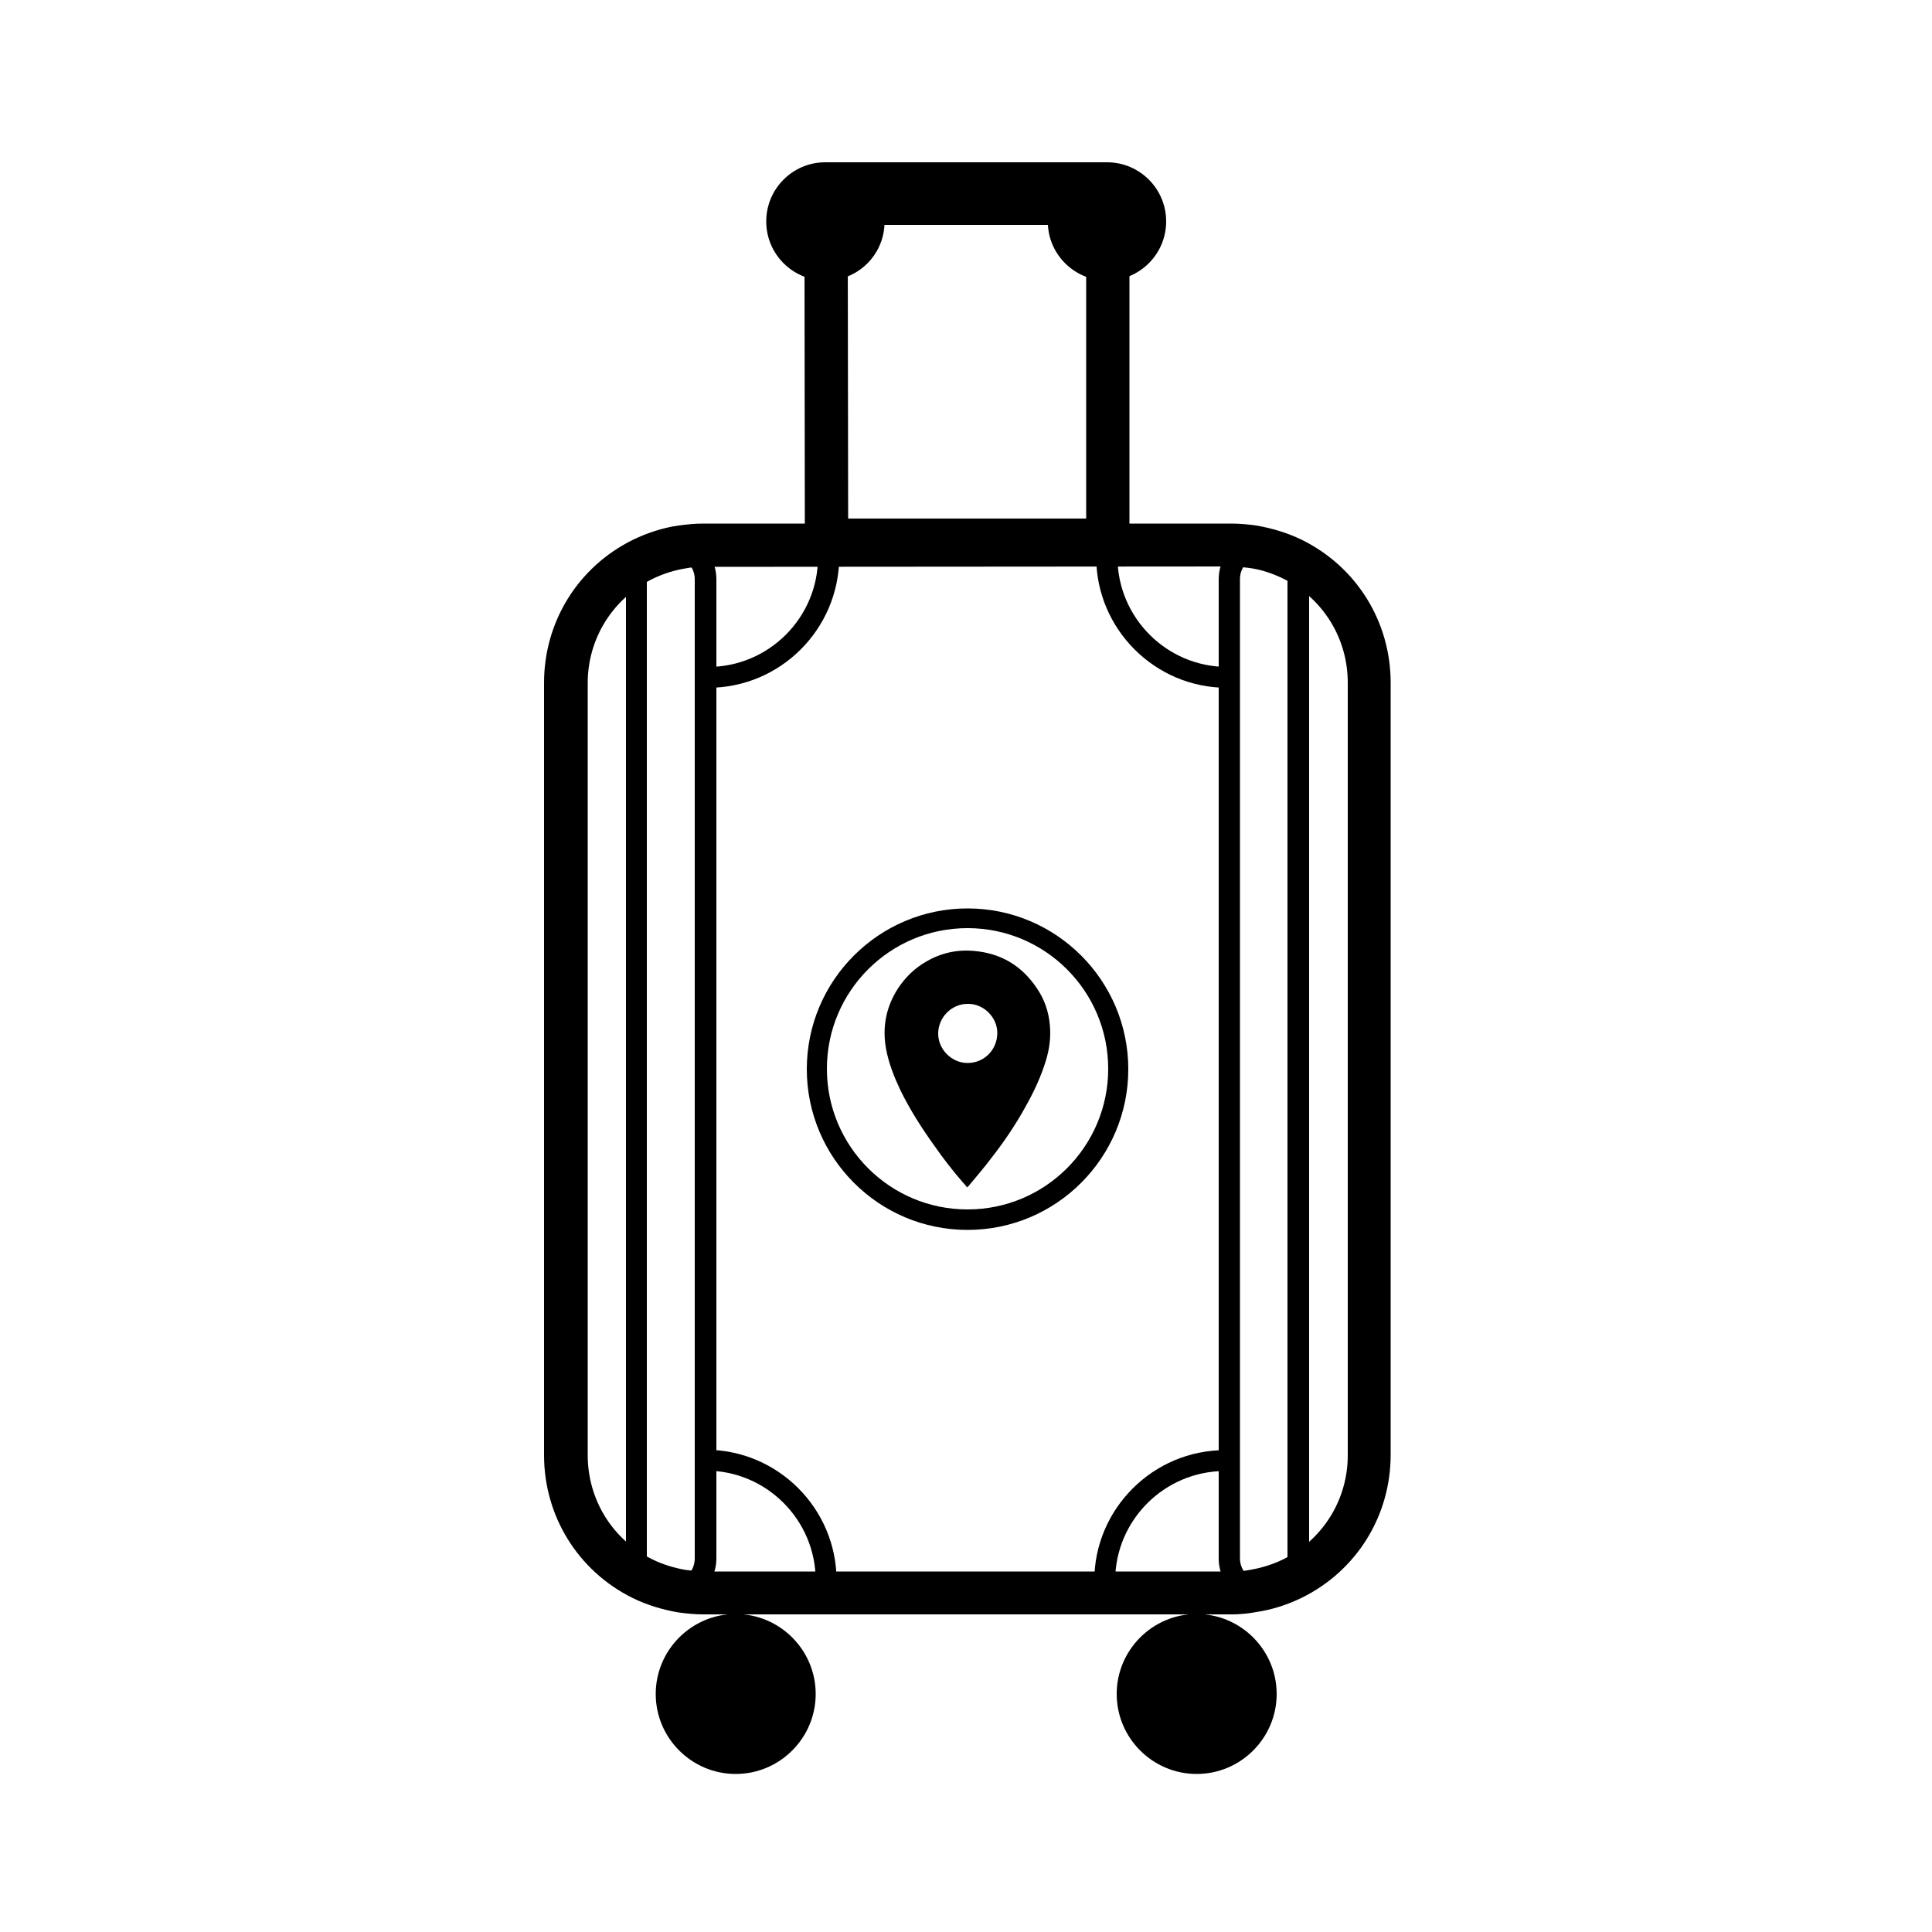
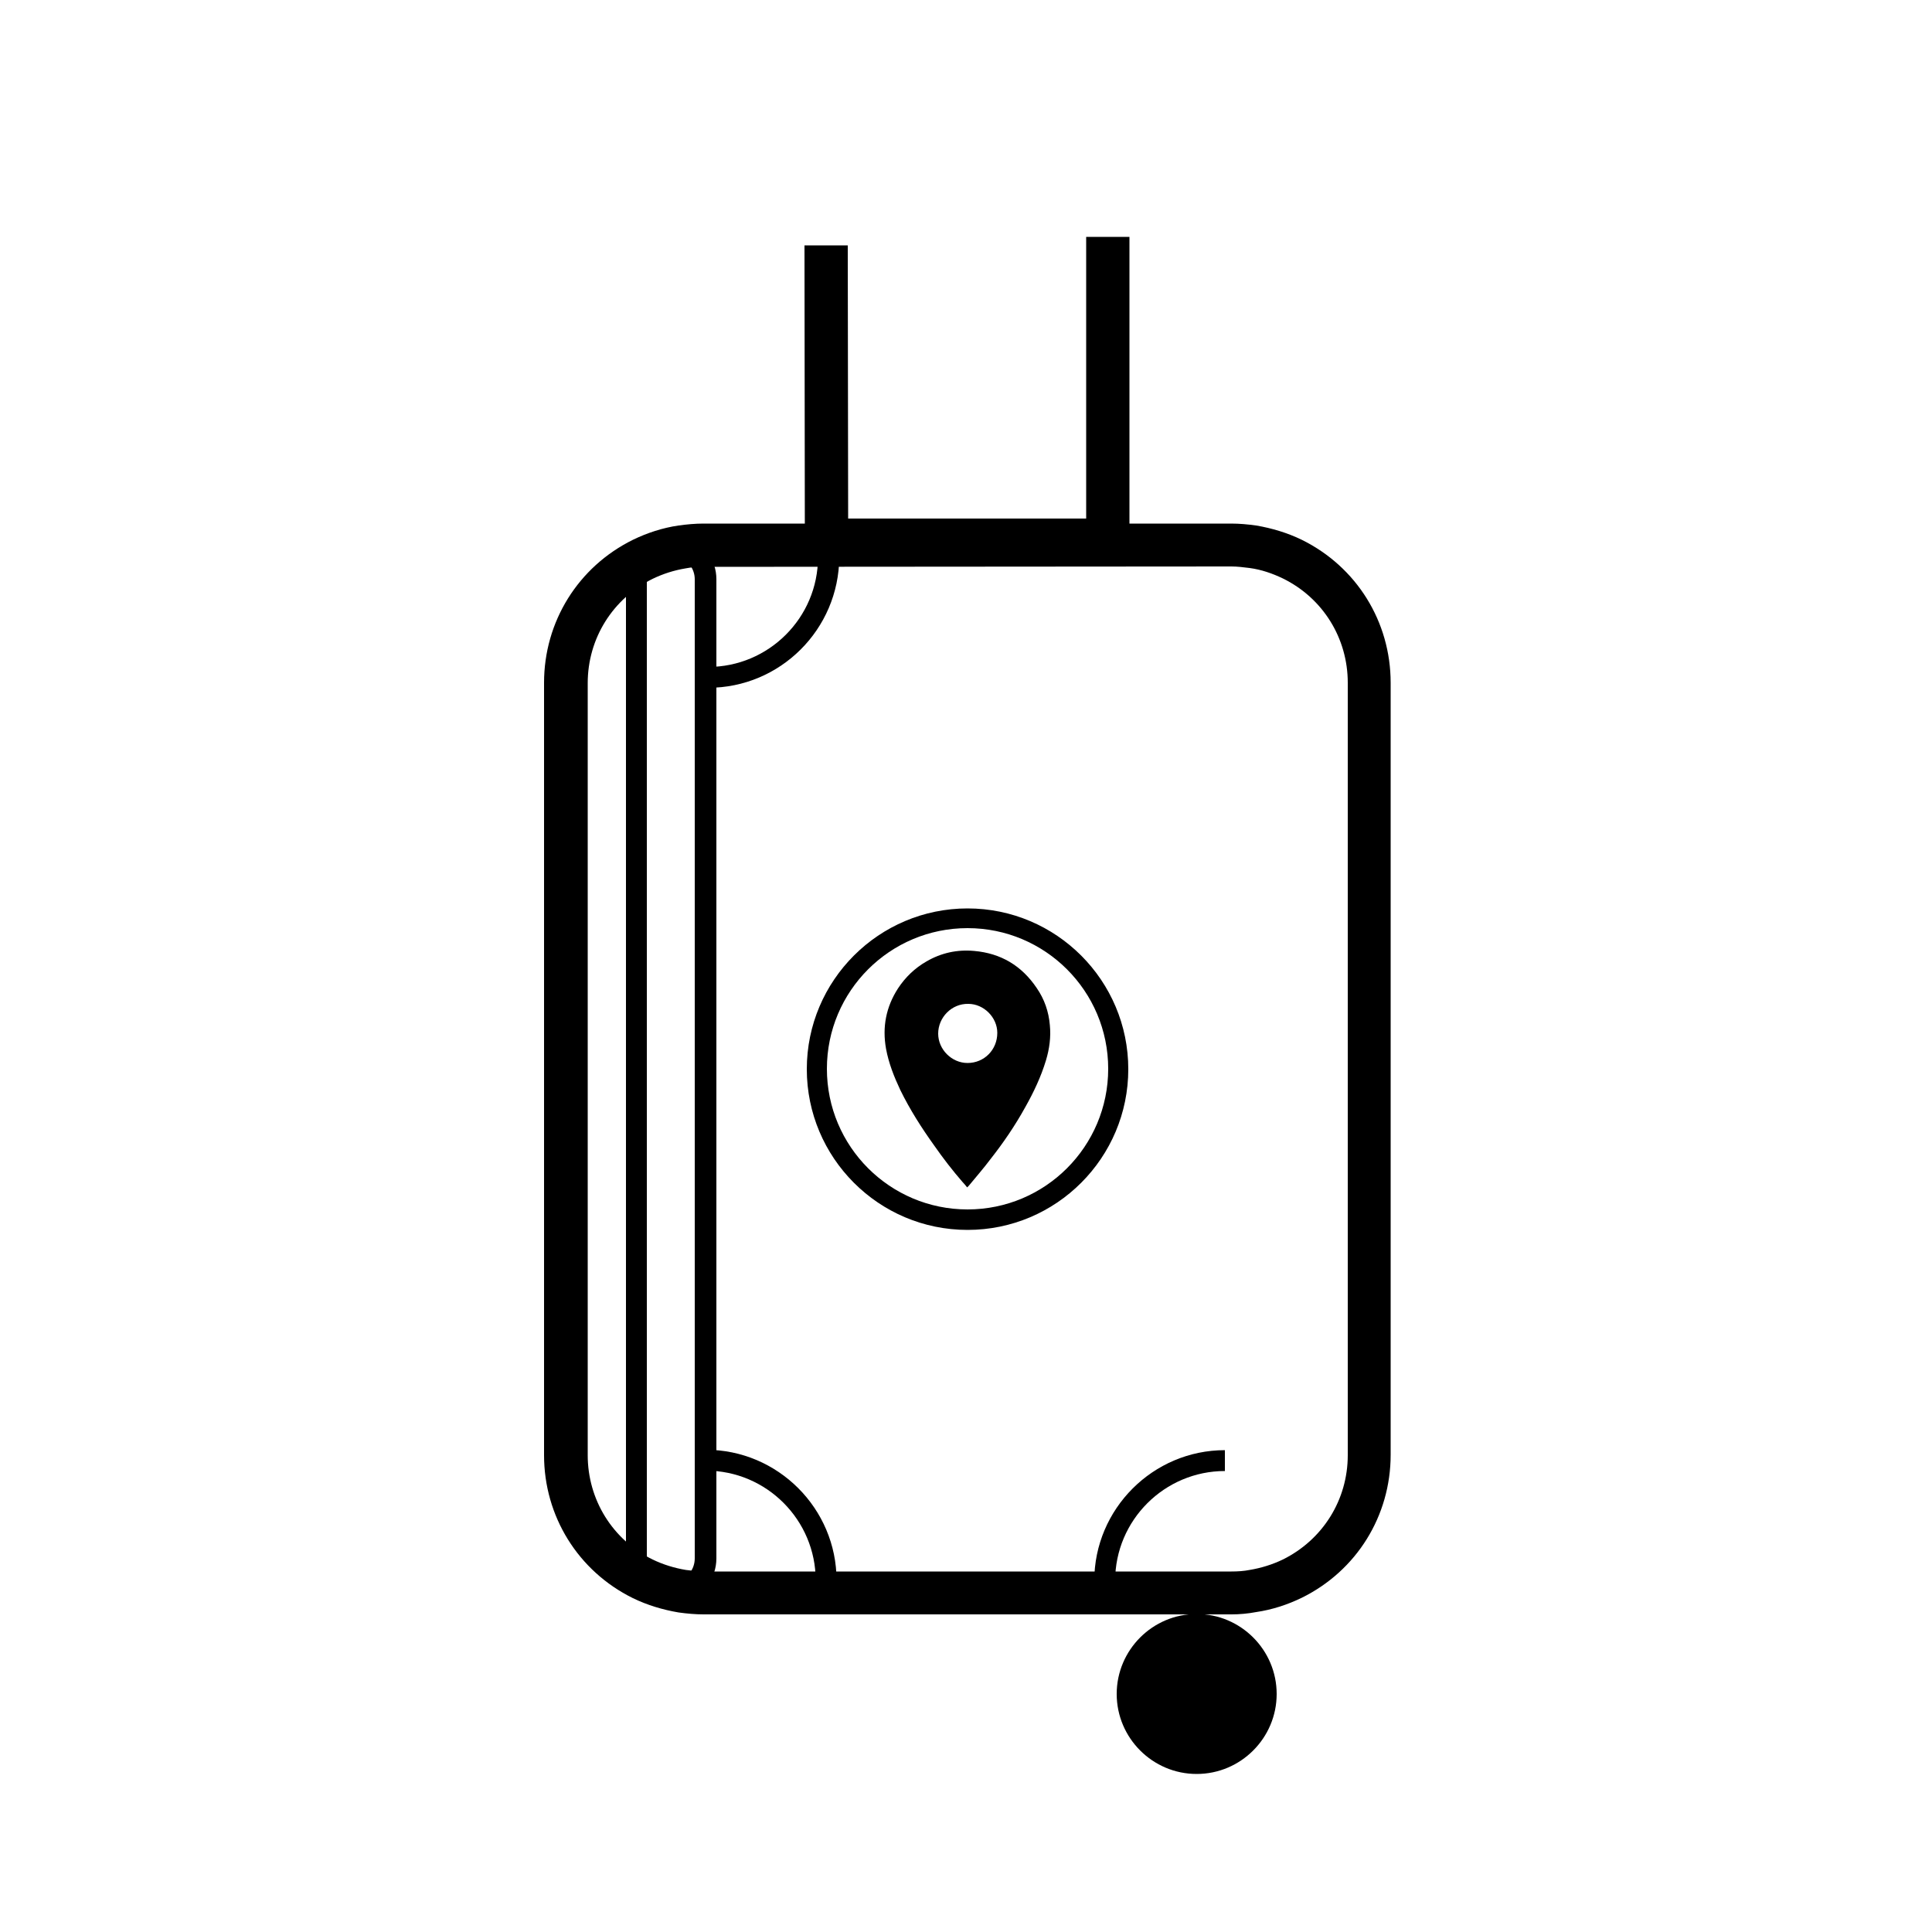
<svg xmlns="http://www.w3.org/2000/svg" data-bbox="140.8 42 219.1 417.1" viewBox="0 0 500 500" data-type="shape">
  <g>
    <path d="M309.7 417.7c11.4 0 20.7 9.3 20.7 20.7s-9.3 20.7-20.7 20.7-20.7-9.3-20.7-20.7 9.3-20.7 20.7-20.7" />
    <path d="M271.7 265.3c.3 3.1-.1 6.1-1 9.1-1.3 4.3-3.2 8.3-5.4 12.2-2.6 4.7-5.6 9.1-8.9 13.3-1.8 2.4-3.8 4.7-5.7 7l-.4.4c-.4-.5-.8-1-1.2-1.4-2.6-3-5-6.1-7.3-9.4-3.3-4.6-6.3-9.3-8.8-14.4-1.6-3.4-3-6.9-3.7-10.7-1-5.6 0-10.8 3.1-15.6 1.9-2.9 4.4-5.3 7.4-7q5.7-3.3 12.3-2.7 10.35.9 16.2 9.6c2 2.9 3.1 6.1 3.4 9.6m-13.6 2c0-4-3.5-7.5-7.5-7.5-4.3-.1-7.8 3.5-7.8 7.7 0 4.1 3.5 7.6 7.6 7.6 4.3 0 7.7-3.4 7.7-7.8" />
-     <path d="M190.4 417.7c11.4 0 20.7 9.3 20.7 20.7s-9.3 20.7-20.7 20.7-20.7-9.3-20.7-20.7 9.3-20.7 20.7-20.7" />
    <path d="M292.3 145.4h-84l-.1-81.9h11.2l.1 70.7h61.6V61.3h11.2z" />
    <path d="M173.8 415h-.2c-3.7 0-7.2-1.8-9.4-4.8-1.4-2-2.2-4.3-2.2-6.8V149.9c0-2.5.8-4.8 2.2-6.8 2.2-3 5.7-4.8 9.4-4.8h.2c1.2 0 2.5.2 3.6.6 4.8 1.6 8 6 8 11v253.4c0 5-3.2 9.5-8 11-1.2.5-2.4.7-3.6.7m-.3-271.2c-1.9 0-3.8.9-4.9 2.5-.8 1-1.2 2.3-1.2 3.6v253.4q0 1.95 1.2 3.6c1.1 1.6 3 2.5 4.9 2.5h.2c.7 0 1.3-.1 1.9-.3 2.5-.8 4.2-3.1 4.2-5.8V149.9c0-2.6-1.7-5-4.2-5.8-.6-.2-1.2-.3-1.9-.3z" />
-     <path d="M327.3 415h-.3c-1.2 0-2.5-.2-3.6-.6-4.8-1.6-8-6-8-11V149.9c0-5 3.2-9.5 8-11q1.8-.6 3.6-.6h.2c3.7 0 7.2 1.8 9.4 4.8 1.4 2 2.2 4.3 2.2 6.8v253.4c0 2.5-.8 4.8-2.2 6.8-2.1 3.1-5.6 4.9-9.3 4.9m-.3-271.2c-.7 0-1.3.1-1.9.3-2.5.8-4.2 3.1-4.2 5.8v253.4c0 2.6 1.7 5 4.2 5.8.6.2 1.2.3 1.9.3h.2c1.9 0 3.8-.9 4.9-2.5.7-1 1.1-2.3 1.1-3.6V149.9c0-1.3-.4-2.5-1.1-3.6-1.1-1.6-3-2.5-4.9-2.5z" />
    <path d="M318.7 417.8H182.1c-2.2 0-4.3-.2-6.5-.5-4.1-.7-8.1-1.9-11.8-3.7-14.2-7-23-21.2-23-37V176.7c0-15.8 8.8-30 23-37 3.7-1.8 7.7-3.1 11.8-3.7 2.2-.3 4.3-.5 6.5-.5h136.5c2.2 0 4.3.2 6.5.5 4.1.7 8.1 1.9 11.8 3.7 14.2 7 23 21.2 23 37v199.8c0 15.8-8.8 30-23 37-3.7 1.8-7.7 3.1-11.8 3.7-2.1.4-4.3.6-6.4.6M182.1 146.7c-1.6 0-3.2.1-4.7.4-3 .5-5.8 1.4-8.5 2.7-10.3 5.1-16.8 15.4-16.8 27v199.8c0 11.5 6.4 21.9 16.8 27 2.7 1.3 5.6 2.2 8.6 2.7 1.6.2 3.2.4 4.7.4h136.5c1.6 0 3.2-.1 4.7-.4 3-.5 5.9-1.4 8.6-2.7 10.3-5.1 16.8-15.4 16.8-27V176.7c0-11.5-6.4-21.9-16.8-27-2.7-1.3-5.6-2.3-8.6-2.7-1.6-.2-3.2-.4-4.7-.4z" />
    <path d="m216.4 412.5-5.4-.6c.1-1 .1-1.9.1-2.9 0-15.6-12.7-28.4-28.4-28.4v-5.4c18.6 0 33.8 15.2 33.8 33.8.1 1.2 0 2.3-.1 3.5" />
    <path d="M283.4 412.5c-.1-1.2-.2-2.3-.2-3.4 0-18.6 15.2-33.8 33.8-33.8v5.4c-15.6 0-28.4 12.7-28.4 28.4 0 .9 0 1.9.1 2.9z" />
    <path d="M183.3 178v-5.4c15.6 0 28.4-12.7 28.4-28.4 0-1-.1-1.9-.1-2.9l5.4-.6c.1 1.1.2 2.3.2 3.5-.1 18.7-15.3 33.8-33.9 33.8" />
-     <path d="M317.5 178c-18.6 0-33.8-15.2-33.8-33.8 0-1.1.1-2.3.2-3.5l5.4.6c-.1 1-.1 1.9-.1 2.9 0 15.6 12.7 28.4 28.4 28.4v5.4z" />
    <path d="M250.4 318.3c-23 0-41.6-18.7-41.6-41.6 0-23 18.7-41.6 41.6-41.6 23 0 41.6 18.7 41.6 41.6s-18.6 41.6-41.6 41.6m0-78.1c-20.1 0-36.4 16.3-36.4 36.4s16.3 36.4 36.4 36.4 36.4-16.3 36.4-36.4-16.3-36.4-36.4-36.4" />
-     <path d="M301.8 57.3c0 8.4-6.8 15.3-15.3 15.3h-.3c-8-.1-14.6-6.5-15-14.4h-42.3c-.4 8-7 14.4-15.1 14.4h-.2c-8.4 0-15.3-6.8-15.3-15.3 0-8.4 6.8-15.3 15.3-15.3h72.9c8.4 0 15.3 6.8 15.3 15.3" />
  </g>
</svg>